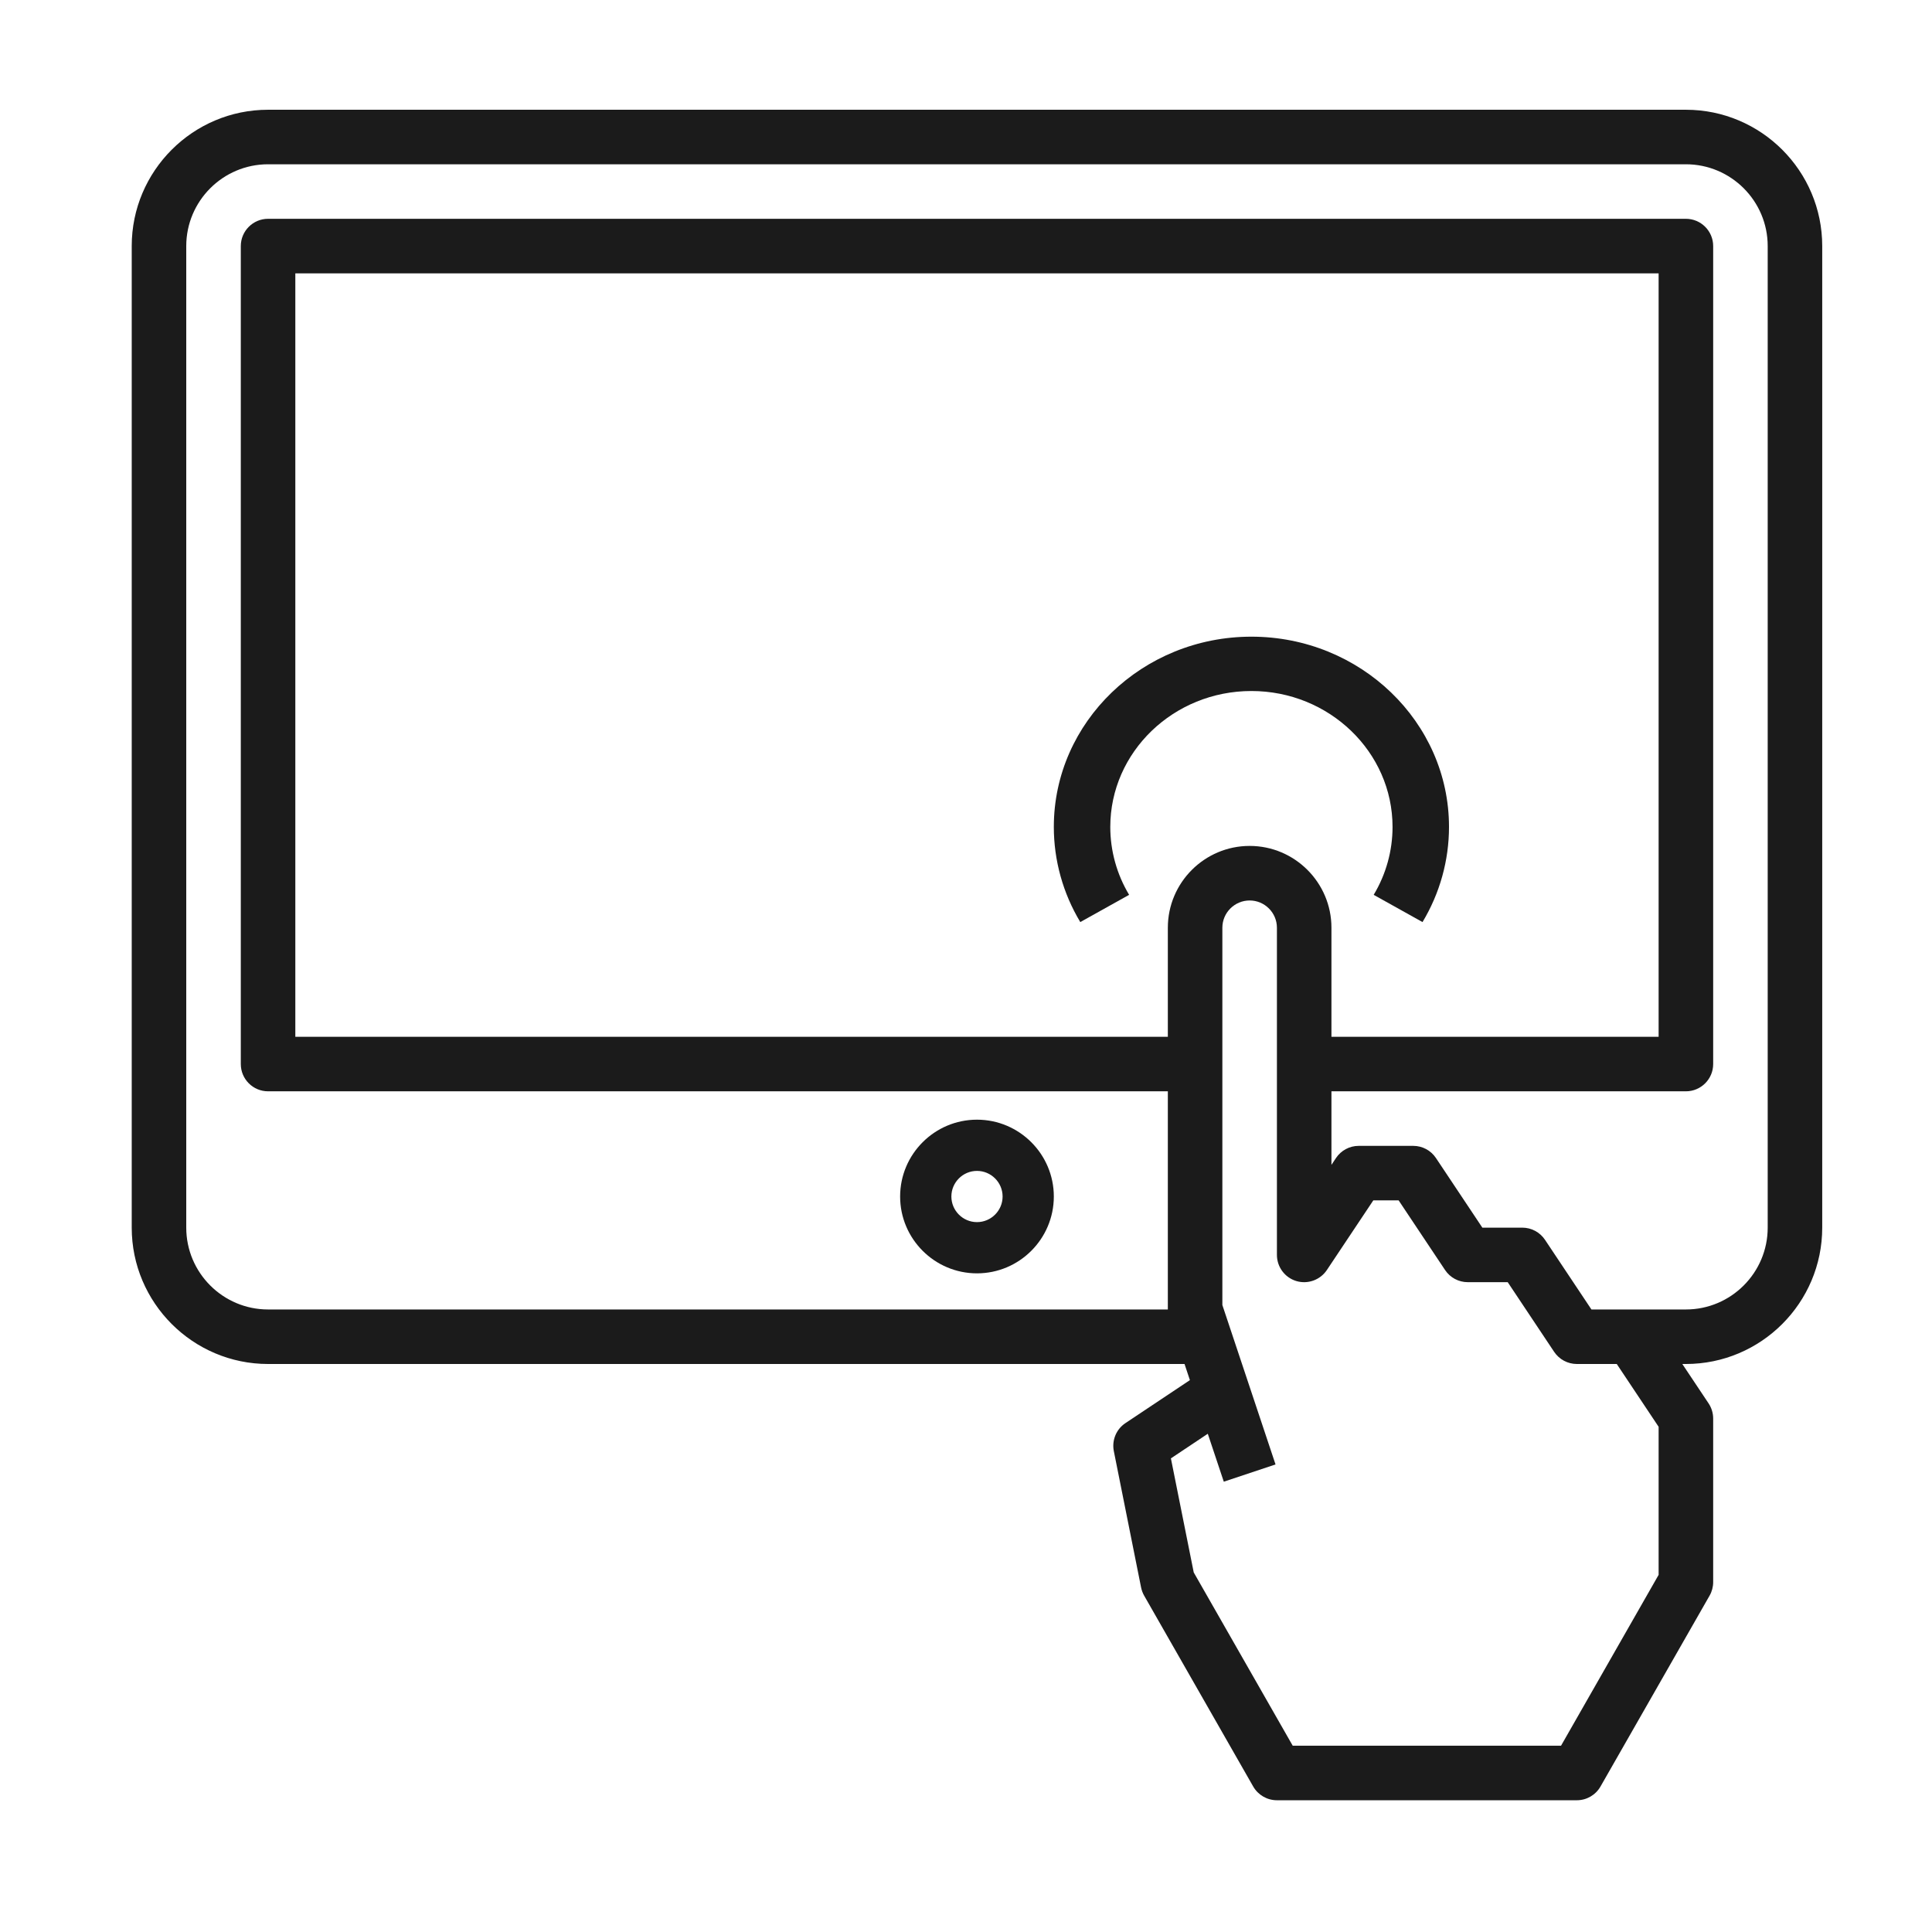
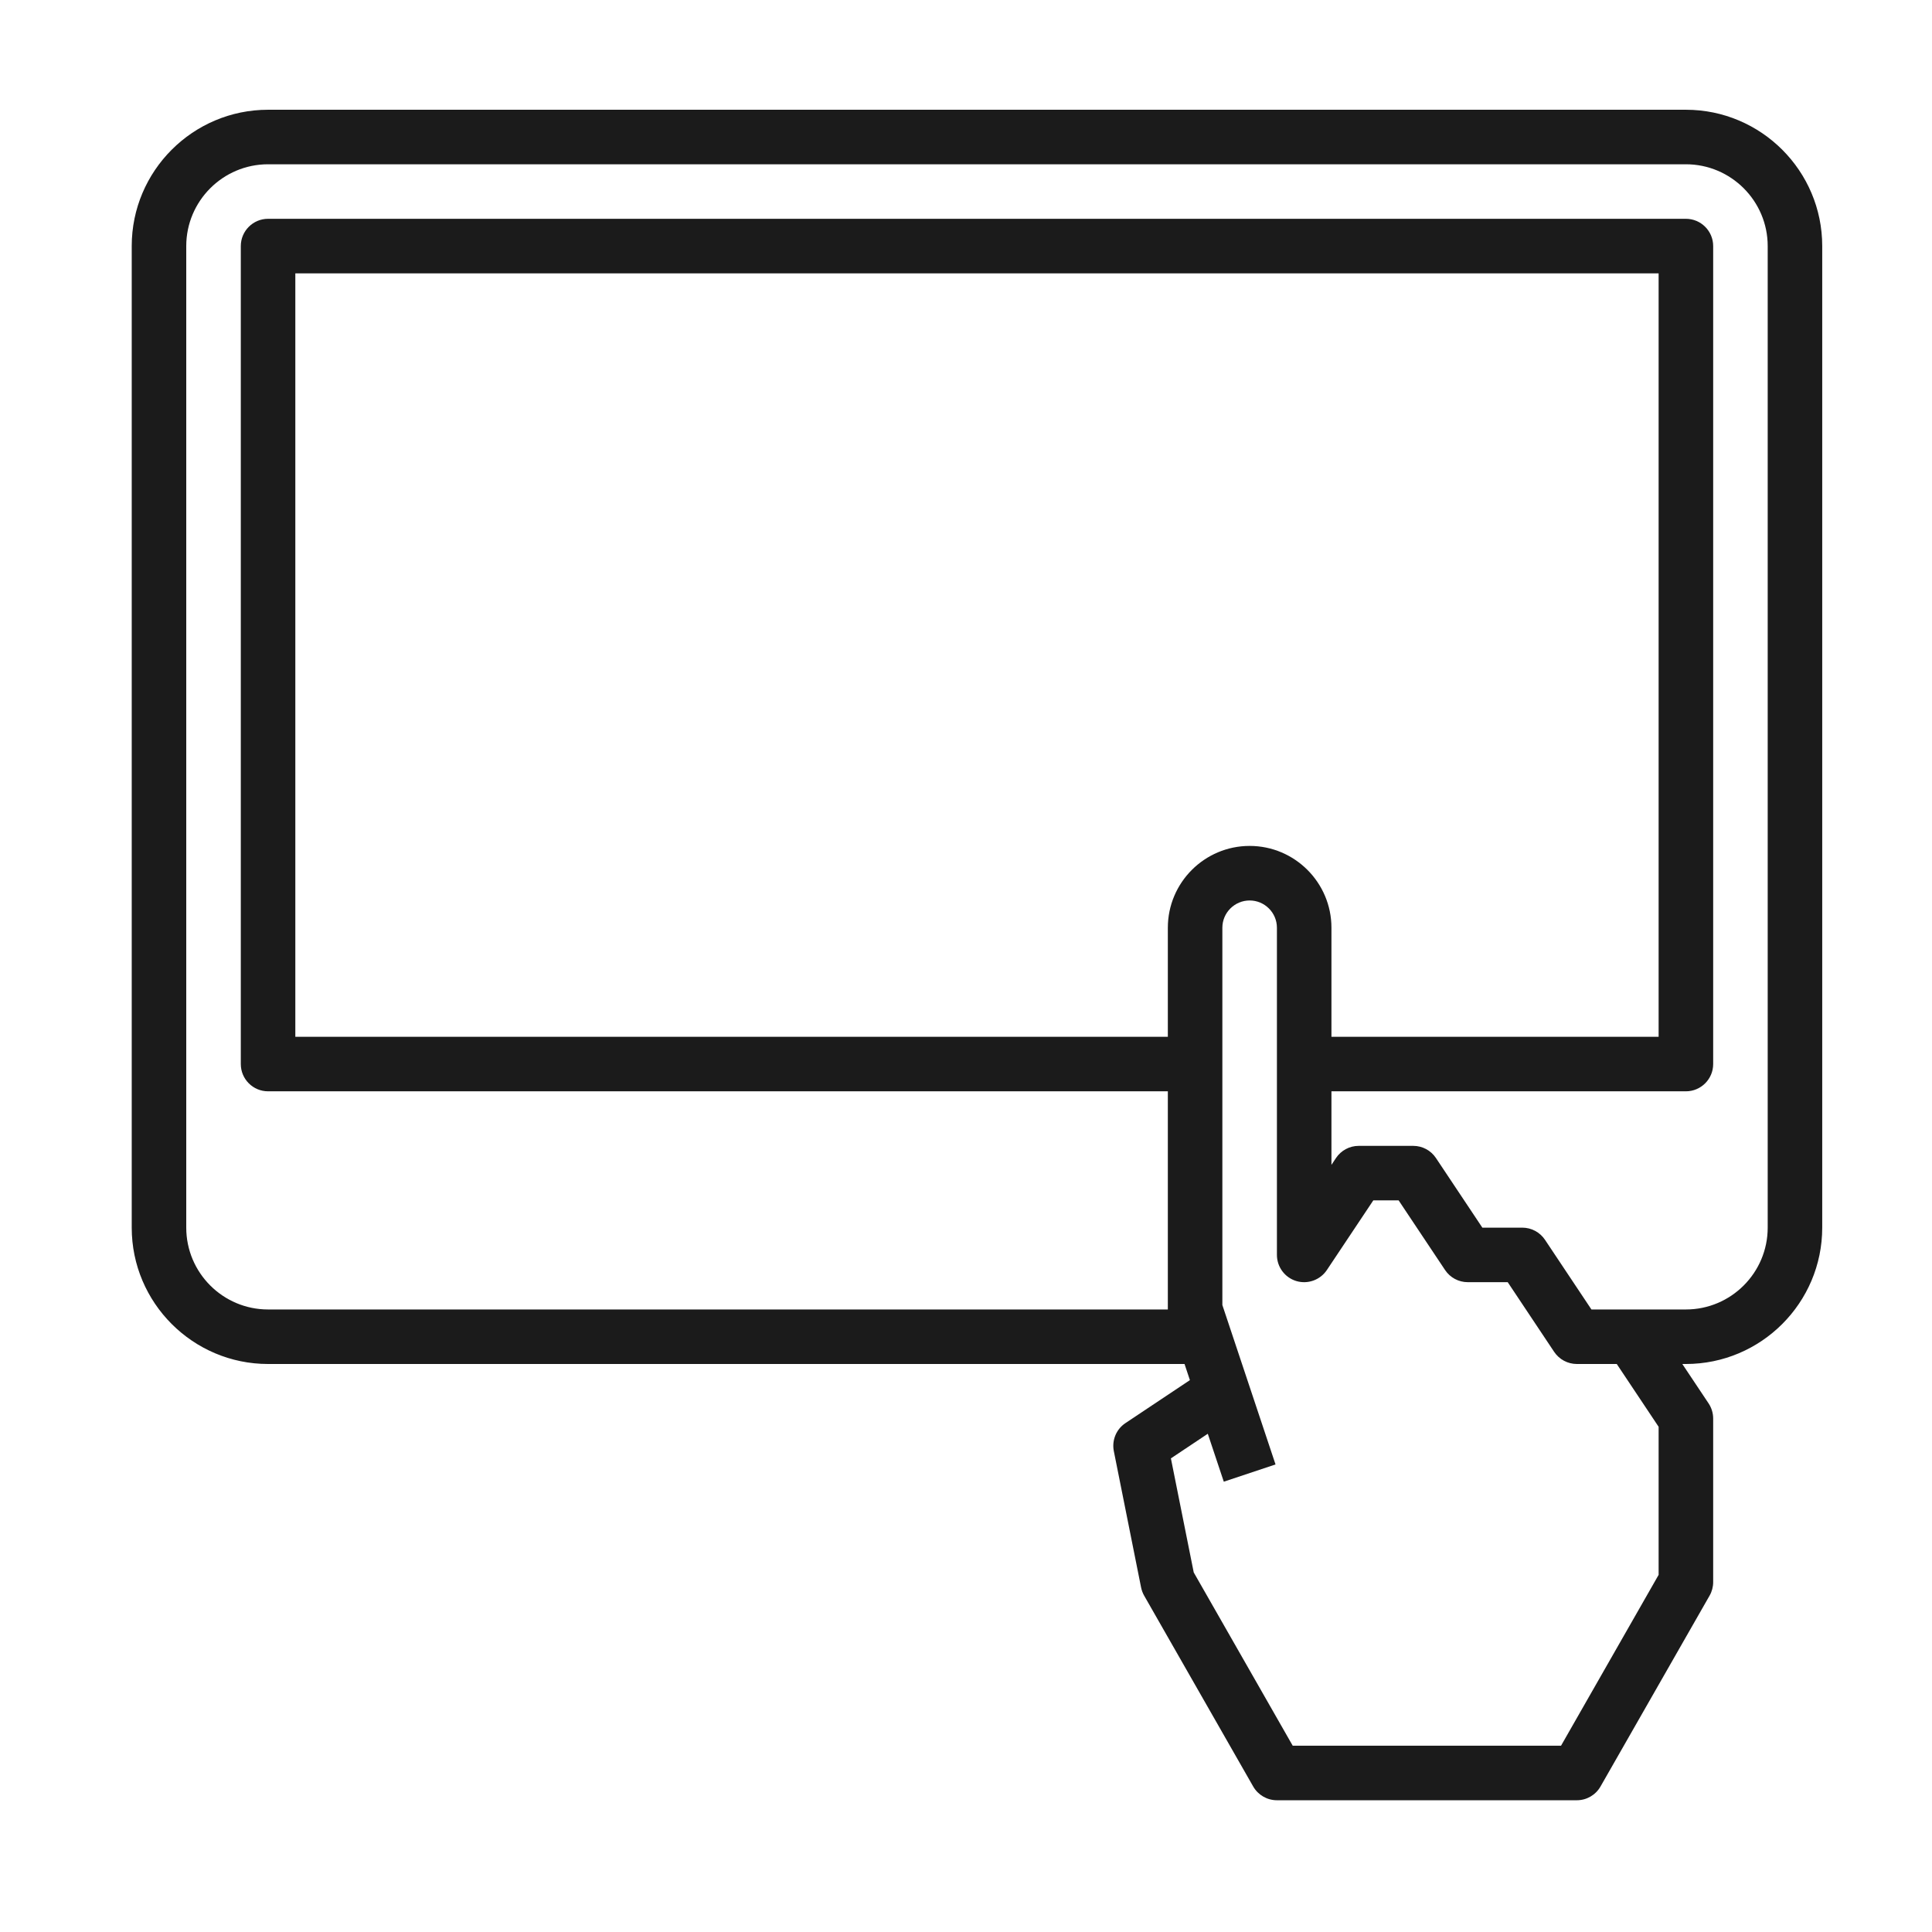
<svg xmlns="http://www.w3.org/2000/svg" width="72" height="72" viewBox="0 0 72 72" fill="none">
  <path d="M62.828 4.09H9.99C7.189 4.09 4.909 6.369 4.909 9.17V45.751C4.909 48.552 7.189 50.832 9.99 50.832H44.144L44.344 51.433L41.942 53.035C41.599 53.263 41.429 53.676 41.509 54.079L42.525 59.16C42.547 59.266 42.585 59.37 42.639 59.465L46.703 66.578C46.886 66.895 47.222 67.09 47.587 67.09H58.764C59.129 67.09 59.465 66.895 59.646 66.578L63.711 59.465C63.799 59.312 63.845 59.137 63.845 58.961V52.864C63.845 52.664 63.785 52.467 63.674 52.3L62.695 50.832H62.828C65.63 50.832 67.909 48.552 67.909 45.751V9.17C67.909 6.369 65.63 4.09 62.828 4.09ZM46.571 31.525C44.89 31.525 43.522 32.893 43.522 34.574V38.638H11.006V10.187H61.812V38.638H49.619V34.574C49.619 32.893 48.251 31.525 46.571 31.525ZM61.812 58.69L58.175 65.058H48.176L44.487 58.6L43.636 54.349L45.011 53.432L45.607 55.218L47.535 54.575L45.554 48.635V34.574C45.554 34.014 46.011 33.558 46.571 33.558C47.13 33.558 47.587 34.014 47.587 34.574V46.767C47.587 47.214 47.88 47.611 48.308 47.74C48.734 47.869 49.199 47.703 49.448 47.331L51.179 44.735H52.123L53.854 47.331C54.043 47.614 54.36 47.783 54.7 47.783H56.188L57.919 50.38C58.108 50.662 58.425 50.832 58.764 50.832H60.252L61.812 53.172V58.69ZM65.877 45.751C65.877 47.432 64.509 48.8 62.828 48.8H59.308L57.577 46.203C57.388 45.921 57.071 45.751 56.732 45.751H55.243L53.513 43.155C53.324 42.872 53.007 42.703 52.667 42.703H50.635C50.296 42.703 49.979 42.872 49.789 43.155L49.619 43.411V40.67H62.828C63.389 40.67 63.845 40.215 63.845 39.654V9.17C63.845 8.61 63.389 8.154 62.828 8.154H9.99C9.429 8.154 8.974 8.61 8.974 9.17V39.654C8.974 40.215 9.429 40.67 9.99 40.67H43.522V48.8H9.99C8.309 48.8 6.941 47.432 6.941 45.751V9.17C6.941 7.49 8.309 6.122 9.99 6.122H62.828C64.509 6.122 65.877 7.49 65.877 9.17V45.751Z" fill="#1B1B1B" />
-   <path d="M36.409 47.454C37.988 47.454 39.273 46.169 39.273 44.59C39.273 43.012 37.988 41.727 36.409 41.727C34.83 41.727 33.545 43.012 33.545 44.59C33.545 46.169 34.83 47.454 36.409 47.454ZM36.409 43.636C36.935 43.636 37.364 44.065 37.364 44.59C37.364 45.116 36.935 45.545 36.409 45.545C35.883 45.545 35.455 45.116 35.455 44.59C35.455 44.065 35.883 43.636 36.409 43.636Z" fill="#1B1B1B" />
-   <path d="M51.896 30.817C51.896 31.708 51.653 32.583 51.193 33.348L53.013 34.363C53.659 33.29 54 32.064 54 30.817C54 26.907 50.697 23.727 46.636 23.727C42.576 23.727 39.273 26.907 39.273 30.817C39.273 32.064 39.614 33.29 40.259 34.363L42.079 33.348C41.62 32.583 41.377 31.708 41.377 30.817C41.377 28.024 43.736 25.752 46.636 25.752C49.536 25.752 51.896 28.024 51.896 30.817Z" fill="#1B1B1B" />
</svg>